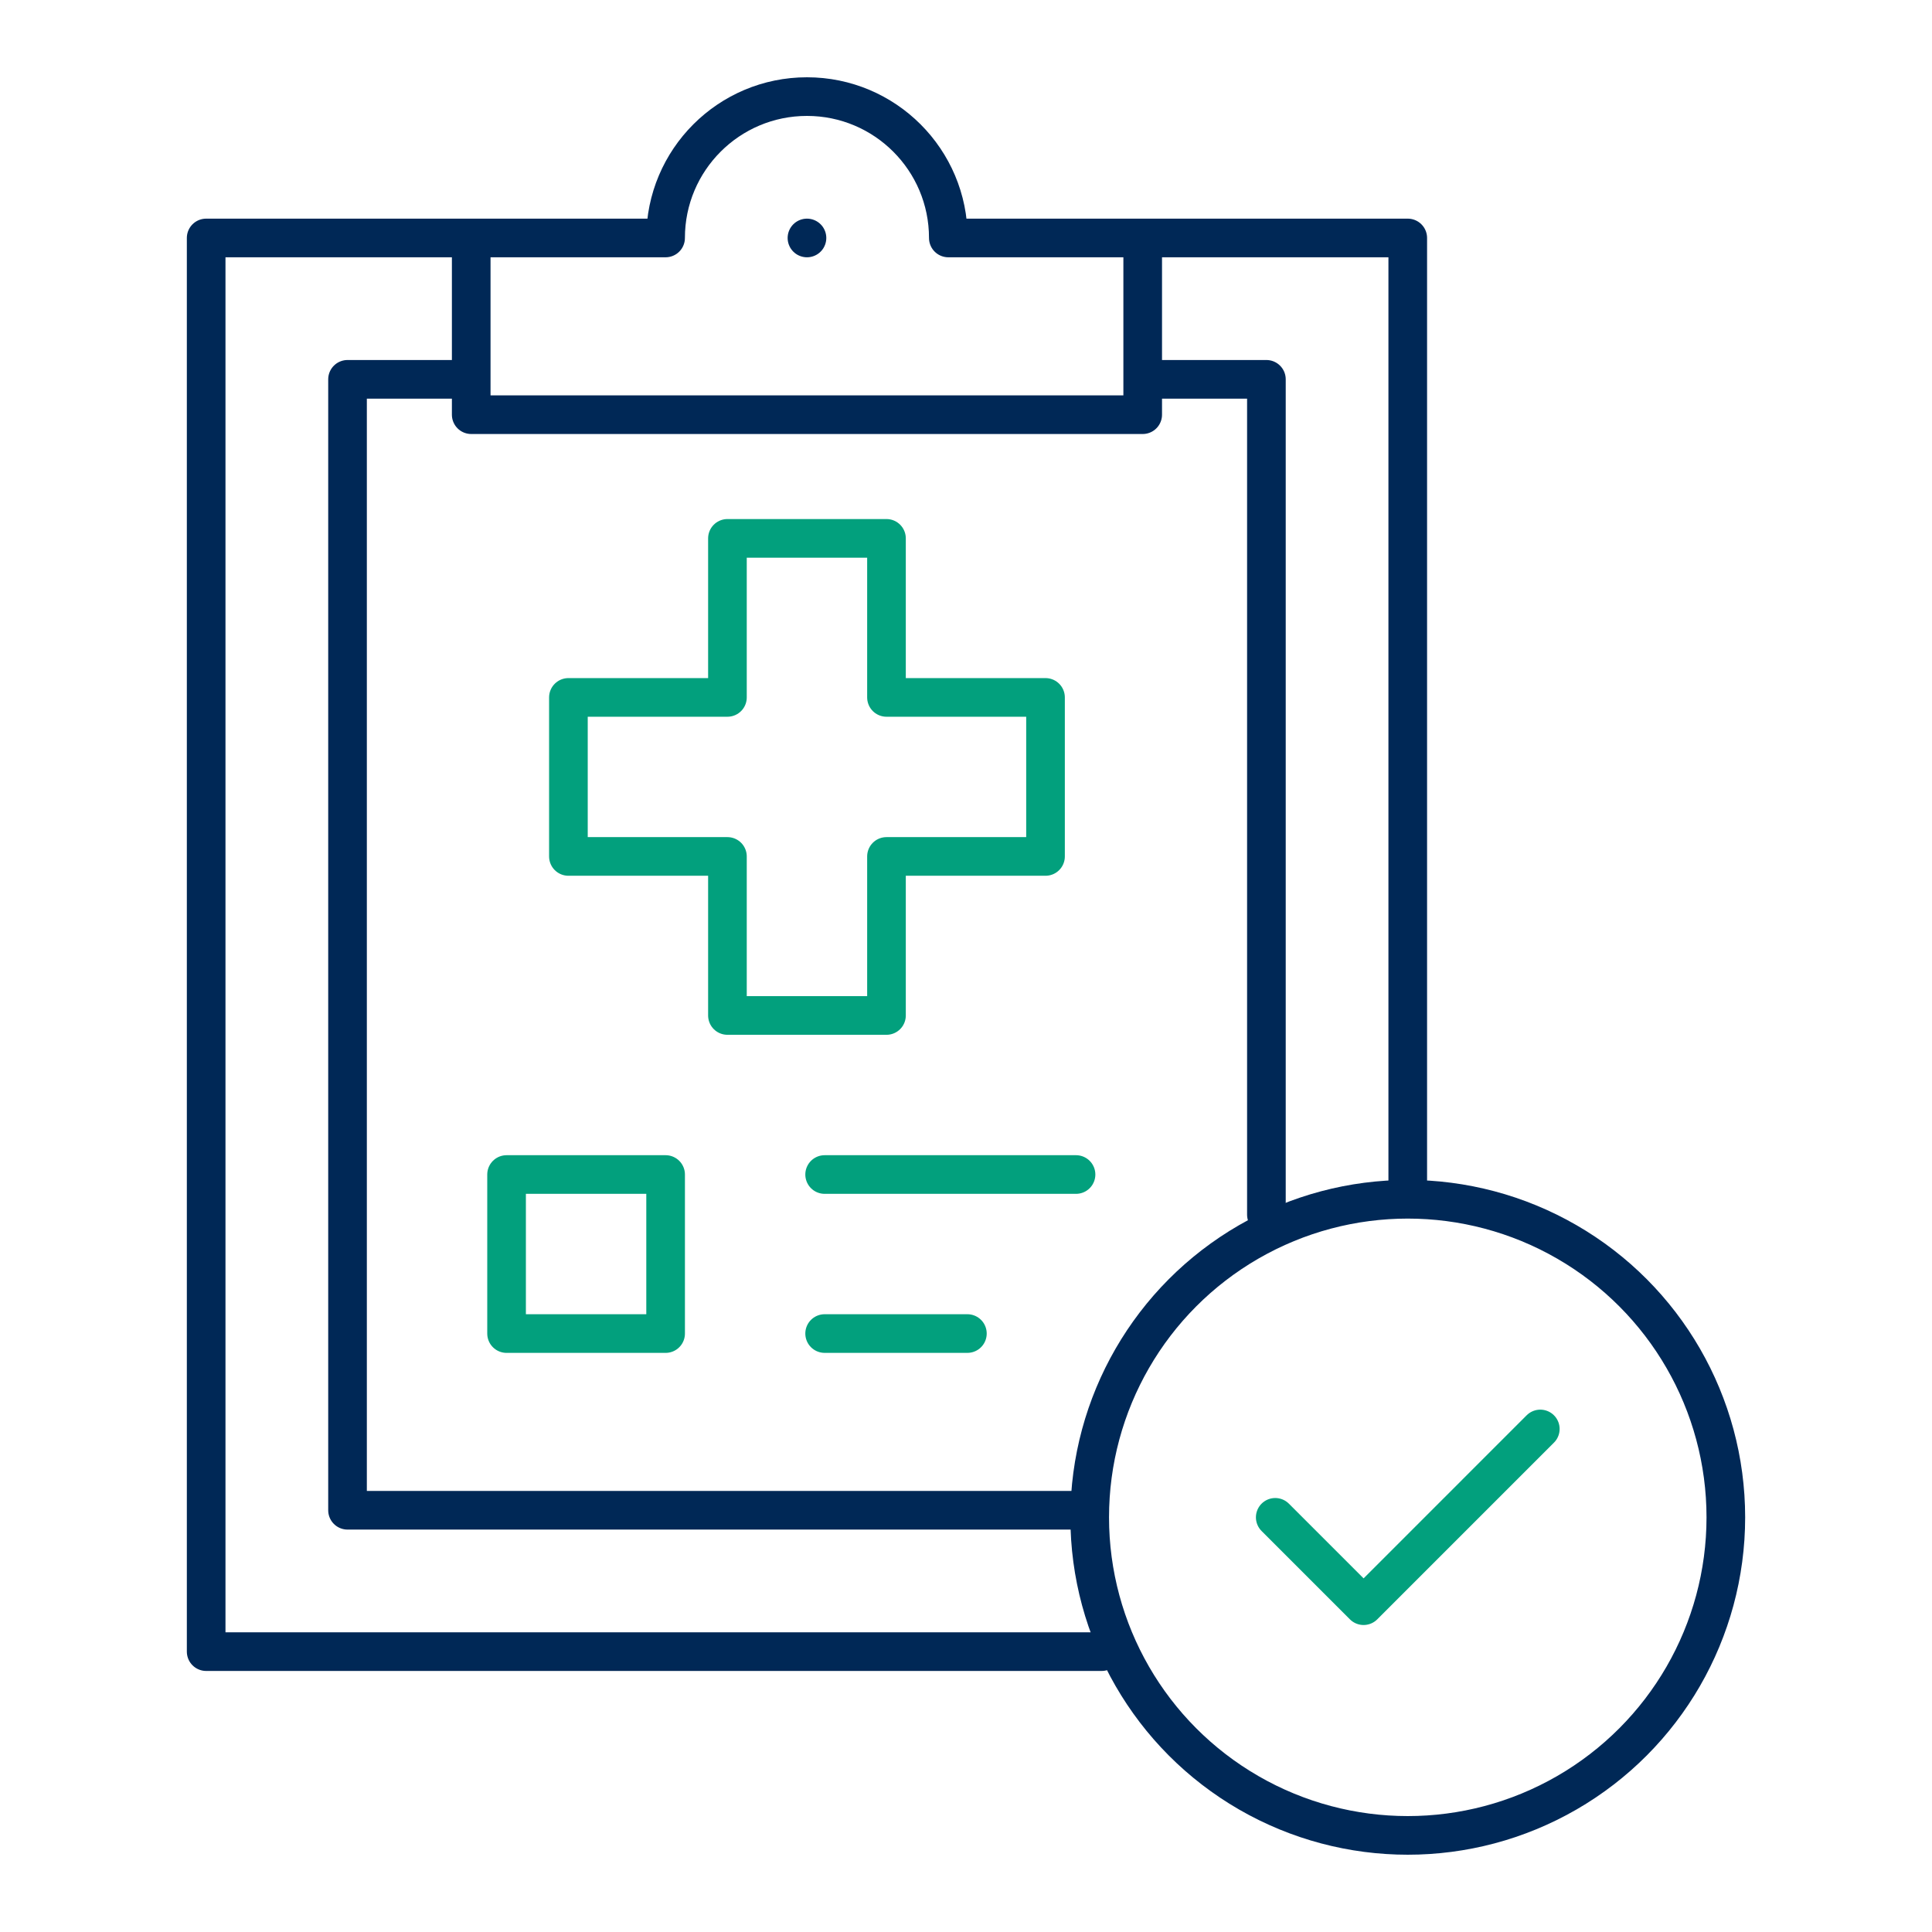
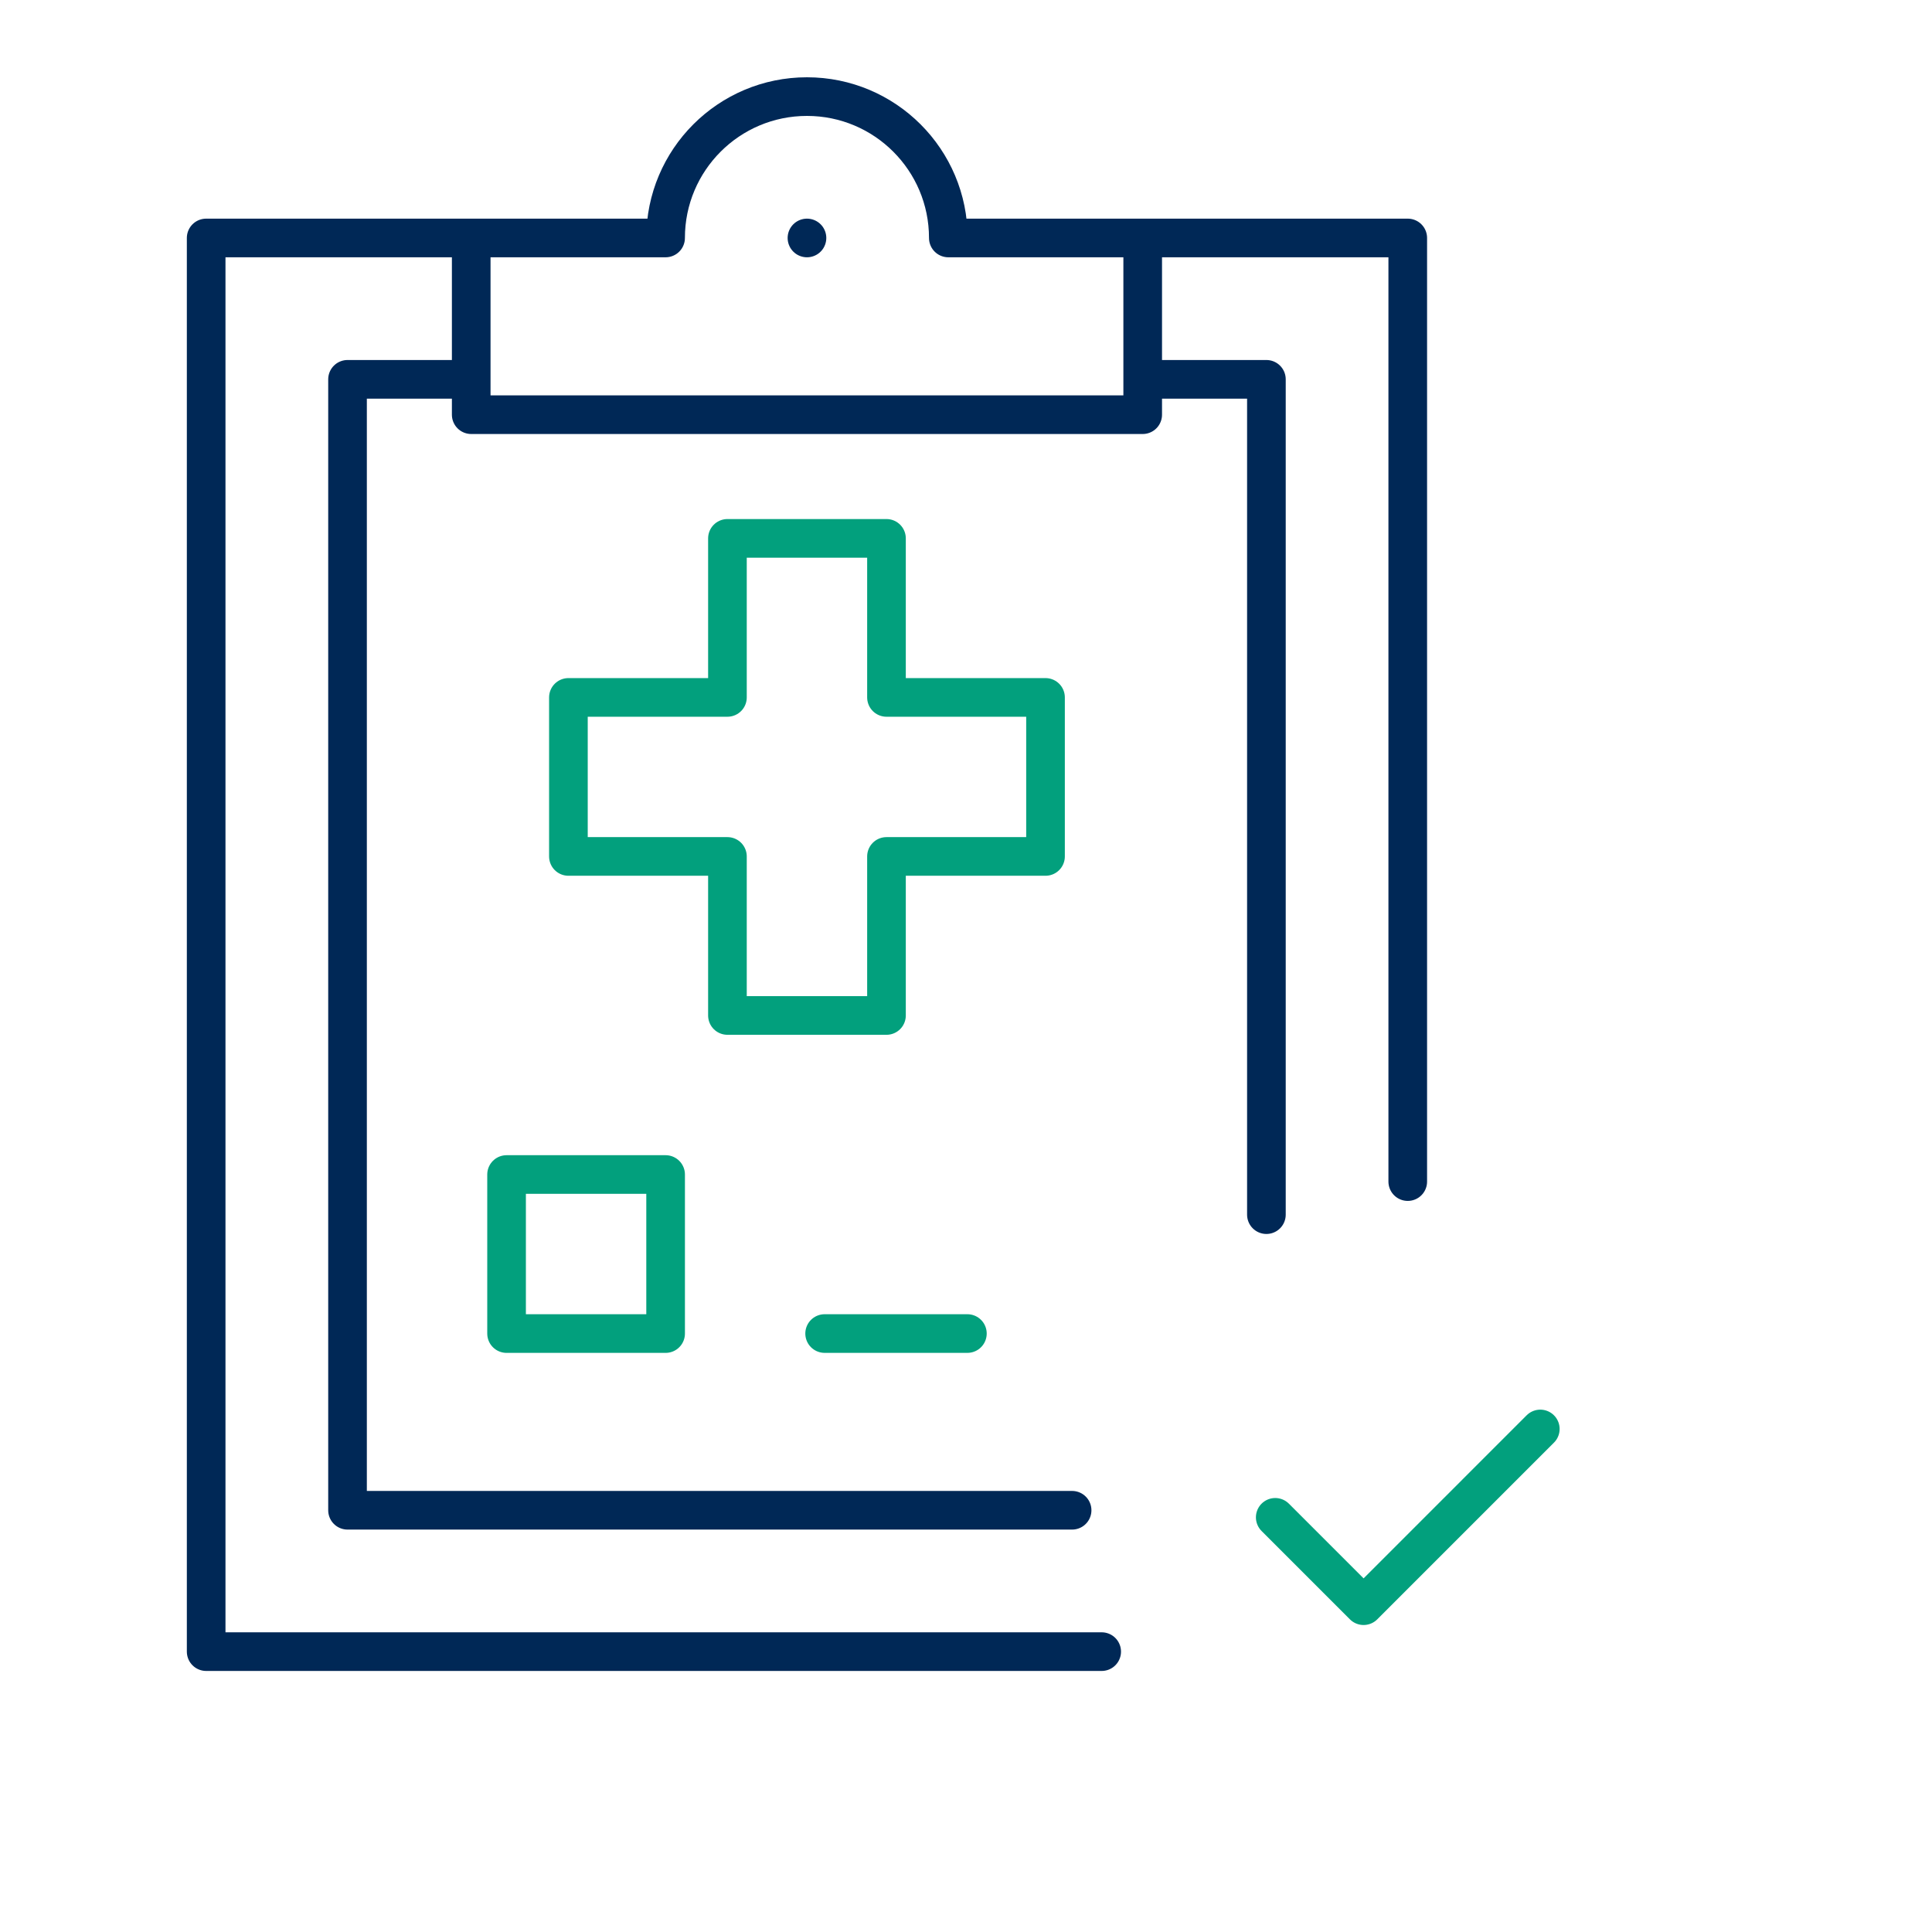
<svg xmlns="http://www.w3.org/2000/svg" id="Layer_1" viewBox="0 0 100 100">
  <path d="M57.023,85.488H10.671V12.317h23.78c0-4.041,3.276-7.317,7.317-7.317s7.317,3.276,7.317,7.317h23.78v48.842M59.146,13.232v8.232H24.39v-8.232" style="fill:none; stroke:#002856; stroke-linecap:round; stroke-linejoin:round; stroke-width:2px;" />
  <path d="M60.061,19.634h5.488v43.236M55.492,78.171H17.988V19.634h5.488" style="fill:none; stroke:#002856; stroke-linecap:round; stroke-linejoin:round; stroke-width:2px;" />
  <line x1="41.768" y1="12.317" x2="41.769" y2="12.317" style="fill:none; stroke:#002856; stroke-linecap:round; stroke-linejoin:round; stroke-width:2px;" />
-   <circle cx="72.866" cy="78.537" r="16.463" style="fill:none; stroke:#002856; stroke-linecap:round; stroke-linejoin:round; stroke-width:2px;" />
  <polygon points="37.652 27.866 45.884 27.866 45.884 36.098 54.116 36.098 54.116 44.329 45.884 44.329 45.884 52.561 37.652 52.561 37.652 44.329 29.421 44.329 29.421 36.098 37.652 36.098 37.652 27.866" style="fill:none; stroke:#02a07d; stroke-linecap:round; stroke-linejoin:round; stroke-width:2px;" />
-   <path d="M42.683,60.793h13.012M50.072,69.024h-7.389" style="fill:none; stroke:#02a07d; stroke-linecap:round; stroke-linejoin:round; stroke-width:2px;" />
+   <path d="M42.683,60.793M50.072,69.024h-7.389" style="fill:none; stroke:#02a07d; stroke-linecap:round; stroke-linejoin:round; stroke-width:2px;" />
  <rect x="26.22" y="60.793" width="8.232" height="8.232" style="fill:none; stroke:#02a07d; stroke-linecap:round; stroke-linejoin:round; stroke-width:2px;" />
  <polyline points="79.726 73.963 70.579 83.11 66.006 78.537" style="fill:none; stroke:#02a07d; stroke-linecap:round; stroke-linejoin:round; stroke-width:2px;" />
</svg>